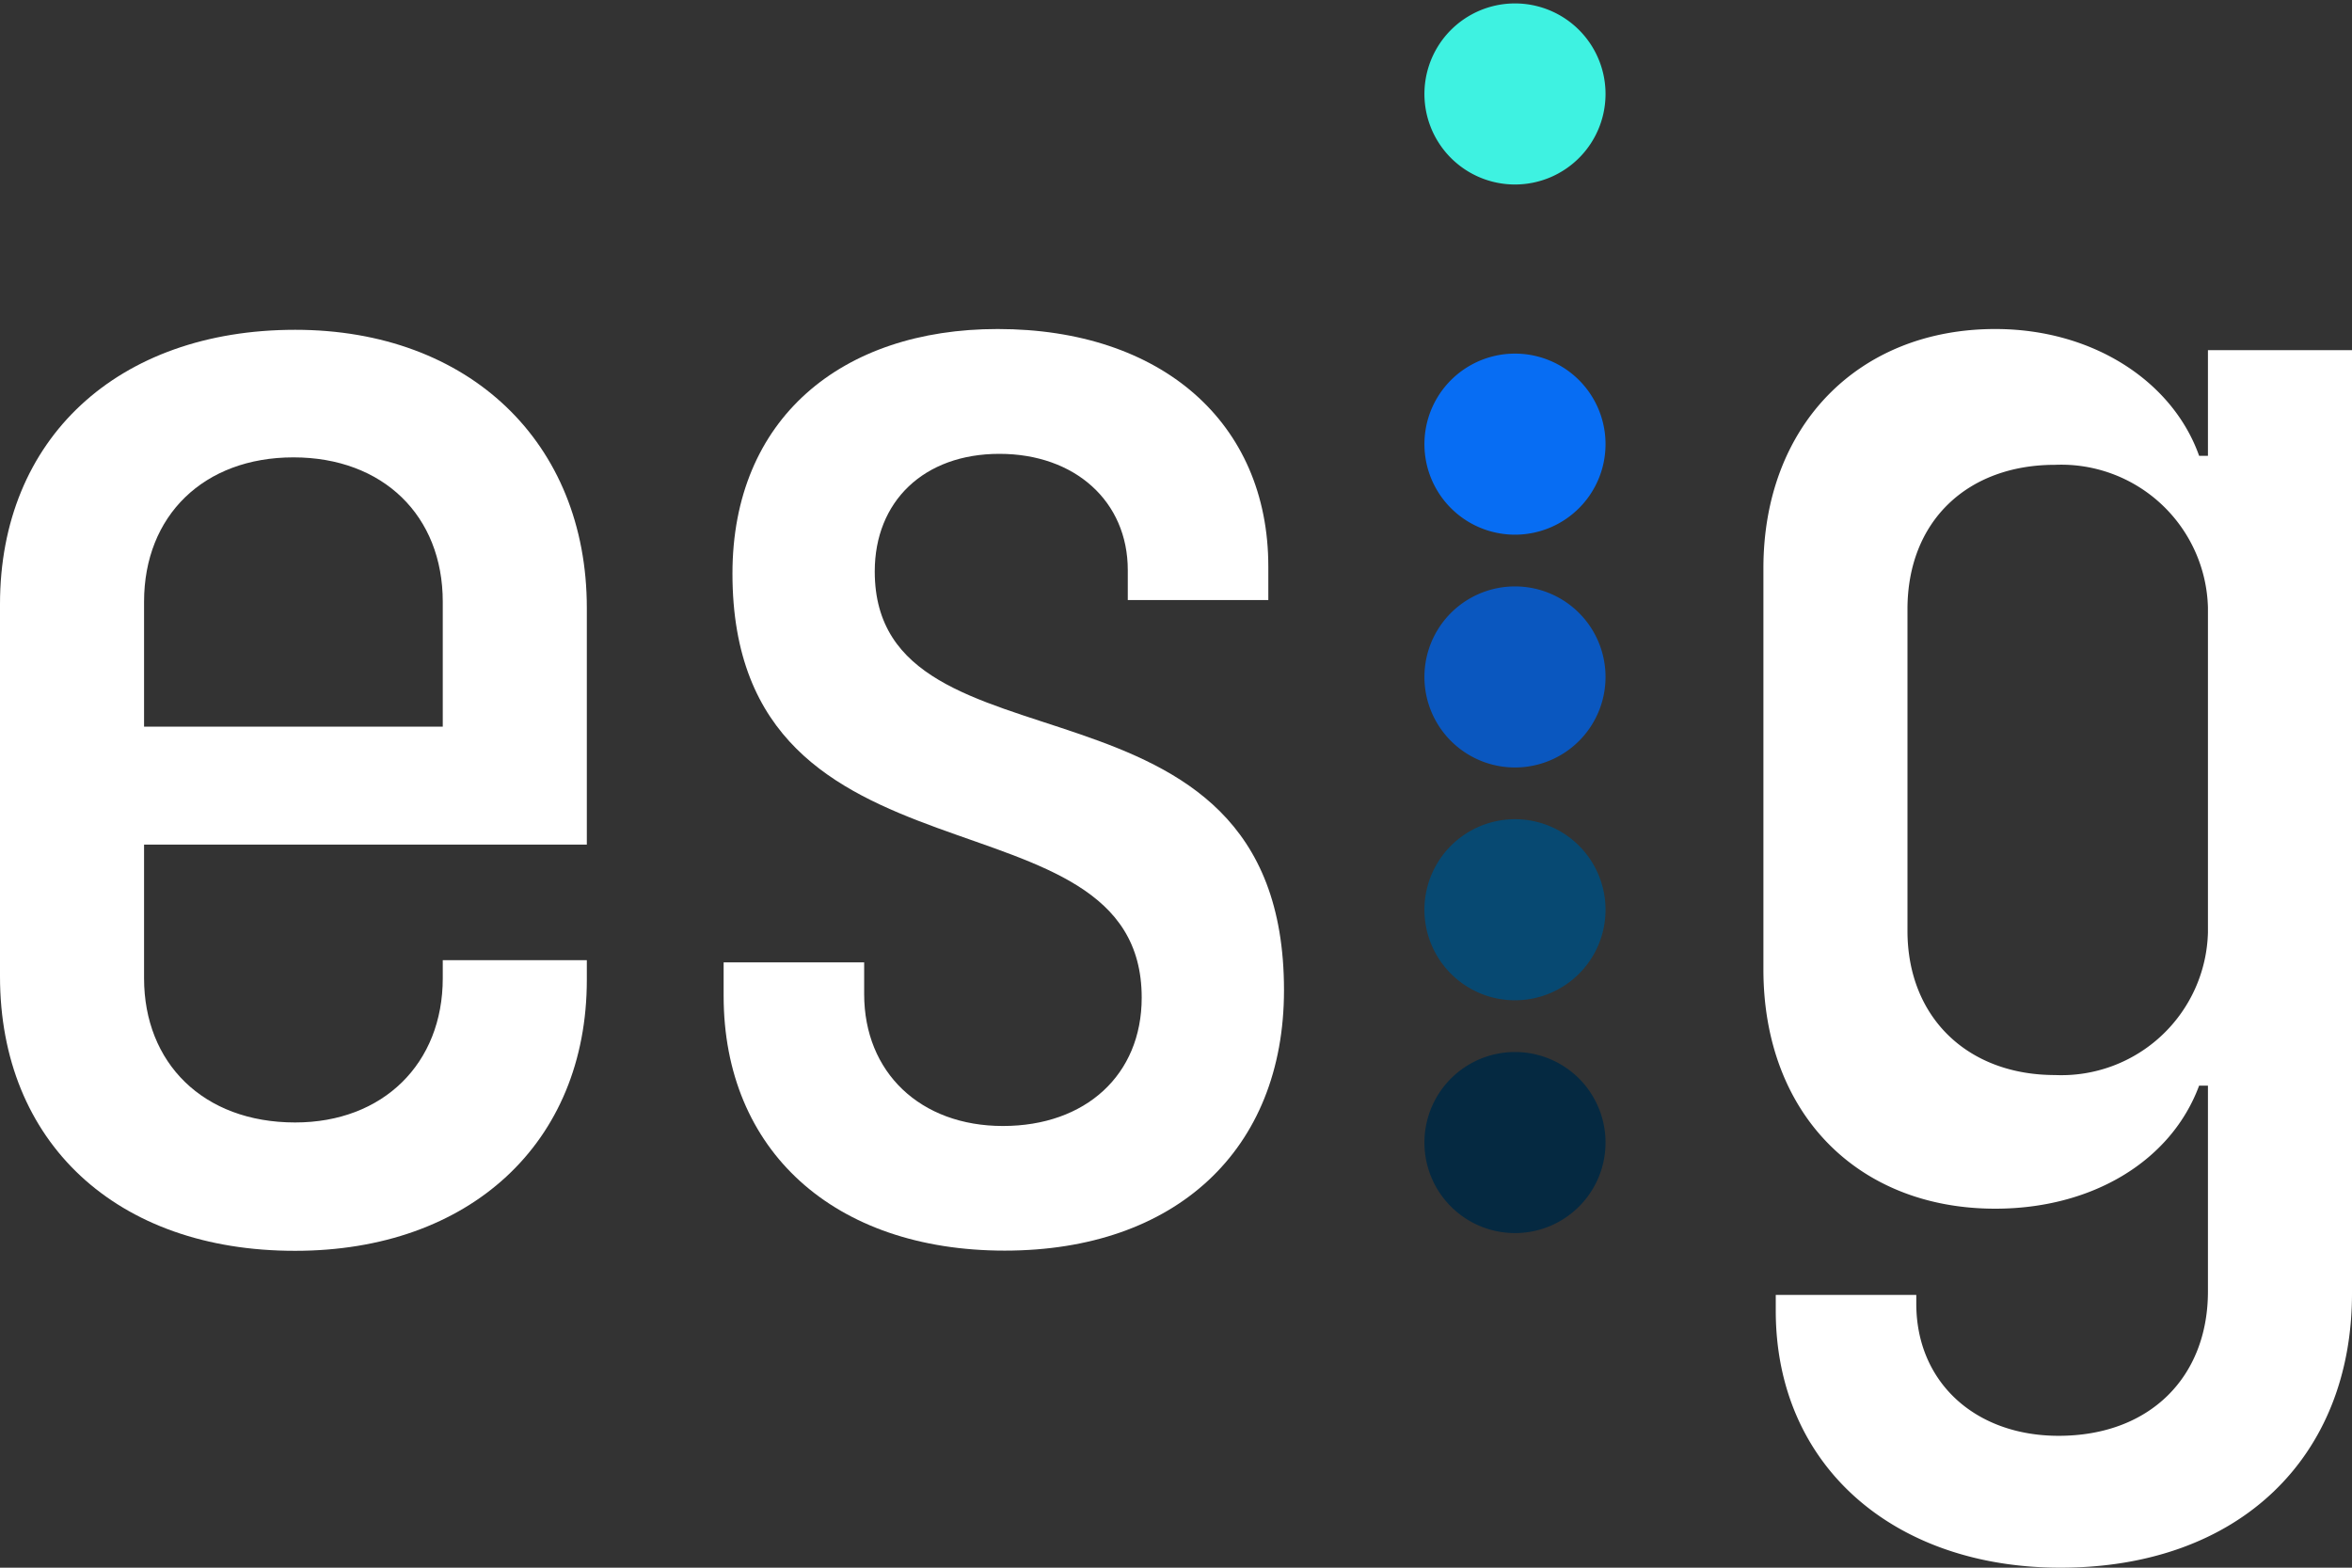
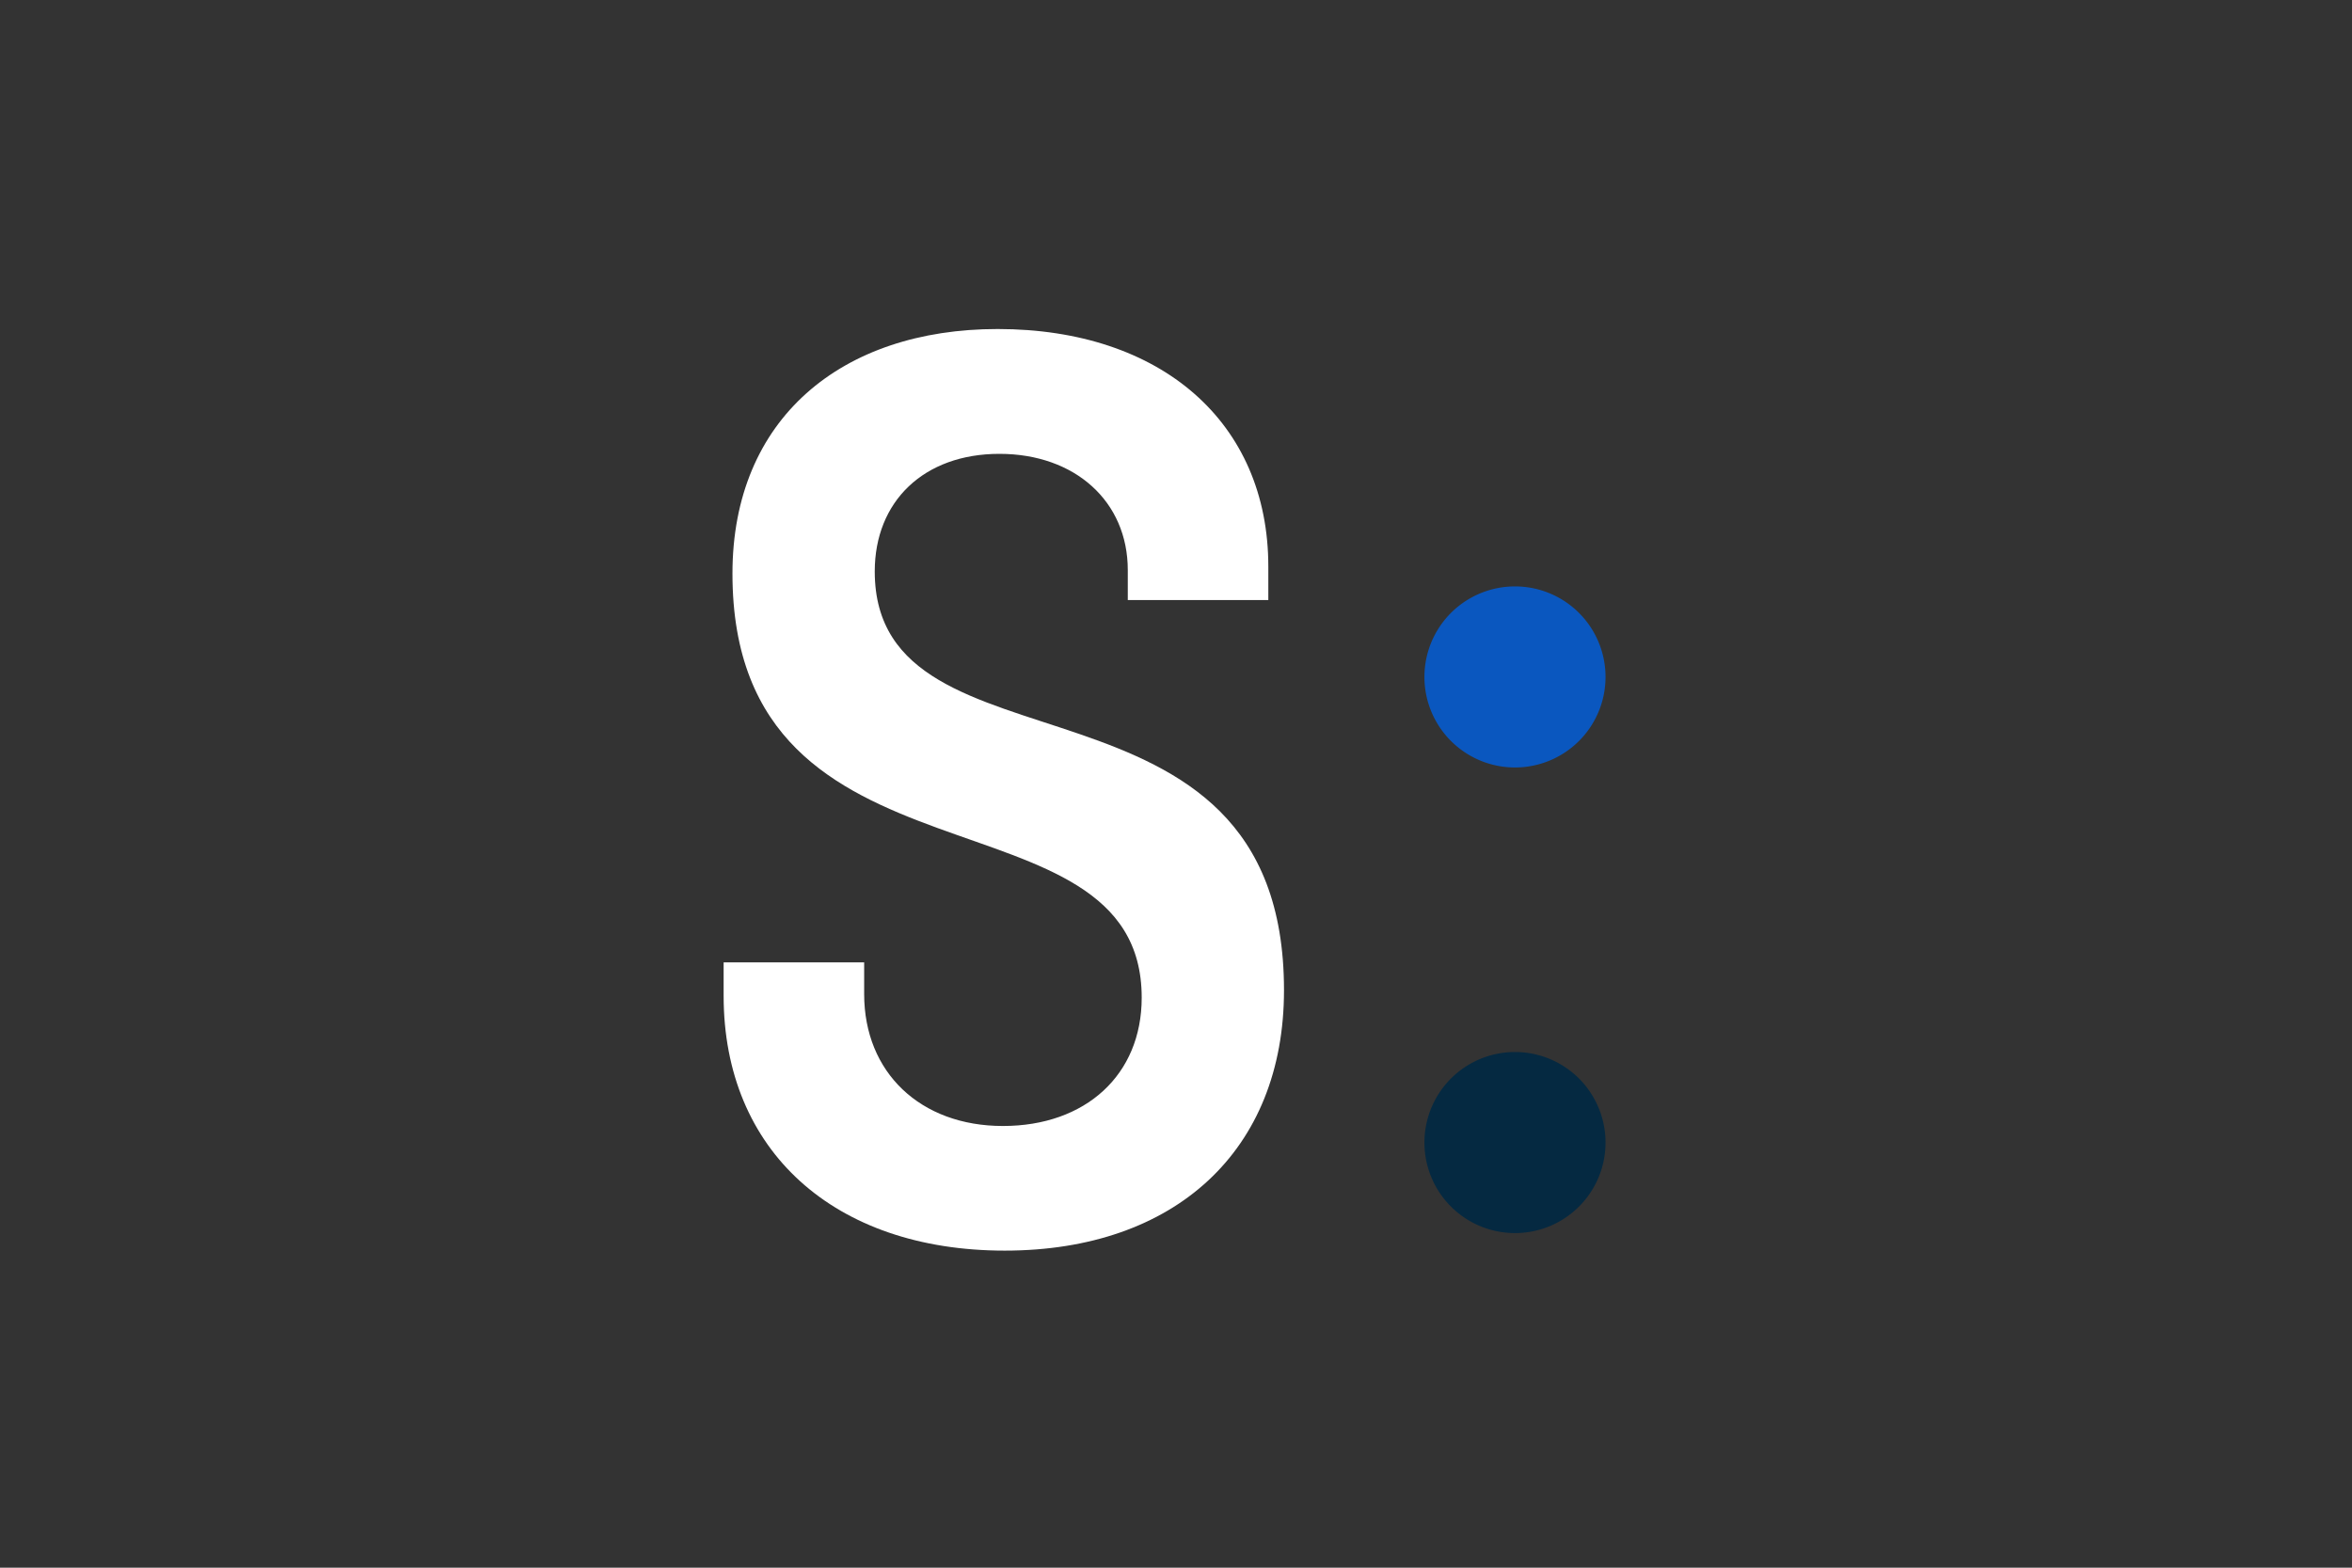
<svg xmlns="http://www.w3.org/2000/svg" viewBox="0 0 120 80">
  <rect x="0" y="0" width="120" height="80" fill="#333333" stroke="none" />
  <defs>
    <style>.cls-1{fill:#fff;}.cls-2{fill:#3ef2e1;}.cls-3{fill:#076df3;}.cls-4{fill:#0a57bf;}.cls-5{fill:#074972;}.cls-6{fill:#052941;}</style>
  </defs>
  <g id="Layer_2" data-name="Layer 2">
    <g id="Layer_1-2" data-name="Layer 1">
-       <path class="cls-1" d="M7.35,43.1v6.82c0,4.31,3,7.36,7.71,7.36,4.48,0,7.53-3,7.53-7.36V49h7.35v1c0,8.35-6,13.83-14.88,13.83C5.92,63.84,0,58.27,0,49.83v-19c0-8.44,6-14,15.06-14,8.87,0,14.88,5.75,14.88,14.19V43.1Zm0-12.39v6.37H22.59V30.71c0-4.4-3.05-7.37-7.62-7.37S7.35,26.31,7.35,30.71Z" />
      <path class="cls-1" d="M36.92,50.82V49.11h7.17v1.62c0,4,2.87,6.73,7.08,6.73s7.08-2.6,7.08-6.55c0-11.13-20.88-4.76-20.88-21.64,0-7.9,5.56-12.48,13.53-12.48,8.34,0,13.81,4.76,13.81,12.12v1.71H57.54V29.09c0-3.5-2.69-5.93-6.55-5.93s-6.36,2.43-6.36,6c0,11,20.88,4,20.88,21.37,0,8.17-5.55,13.29-14.25,13.29S36.92,58.72,36.92,50.82Z" />
-       <path class="cls-2" d="M72.68,4.58a4.62,4.62,0,0,1,9.23,0,4.62,4.62,0,1,1-9.23,0Z" />
-       <path class="cls-3" d="M72.68,22.45a4.62,4.62,0,0,1,9.23,0,4.62,4.62,0,1,1-9.23,0Z" />
      <path class="cls-4" d="M72.68,34.33a4.62,4.62,0,0,1,9.23,0,4.62,4.62,0,1,1-9.23,0Z" />
-       <path class="cls-5" d="M72.68,46.21a4.62,4.62,0,0,1,9.23,0,4.62,4.62,0,1,1-9.23,0Z" />
      <path class="cls-6" d="M72.68,58.09a4.62,4.62,0,0,1,9.23,0,4.62,4.62,0,1,1-9.23,0Z" />
-       <path class="cls-1" d="M120,17.87V66c0,8.35-5.74,14-14.88,14C96.61,80,90.6,74.79,90.6,66.89v-.81h7.17v.45c0,4,3,6.74,7.26,6.74,4.66,0,7.62-3,7.62-7.37V55.4h-.45c-1.43,3.86-5.47,6.28-10.4,6.28-7,0-11.83-4.84-11.83-12.21V29c0-7.27,4.84-12.21,11.83-12.21,5,0,9.06,2.69,10.4,6.47h.45V17.87Zm-7.35,29.72V31a7.49,7.49,0,0,0-7.8-7.28c-4.48,0-7.53,2.88-7.53,7.37V47.5c0,4.4,3.05,7.36,7.53,7.36A7.48,7.48,0,0,0,112.65,47.59Z" />
    </g>
  </g>
</svg>